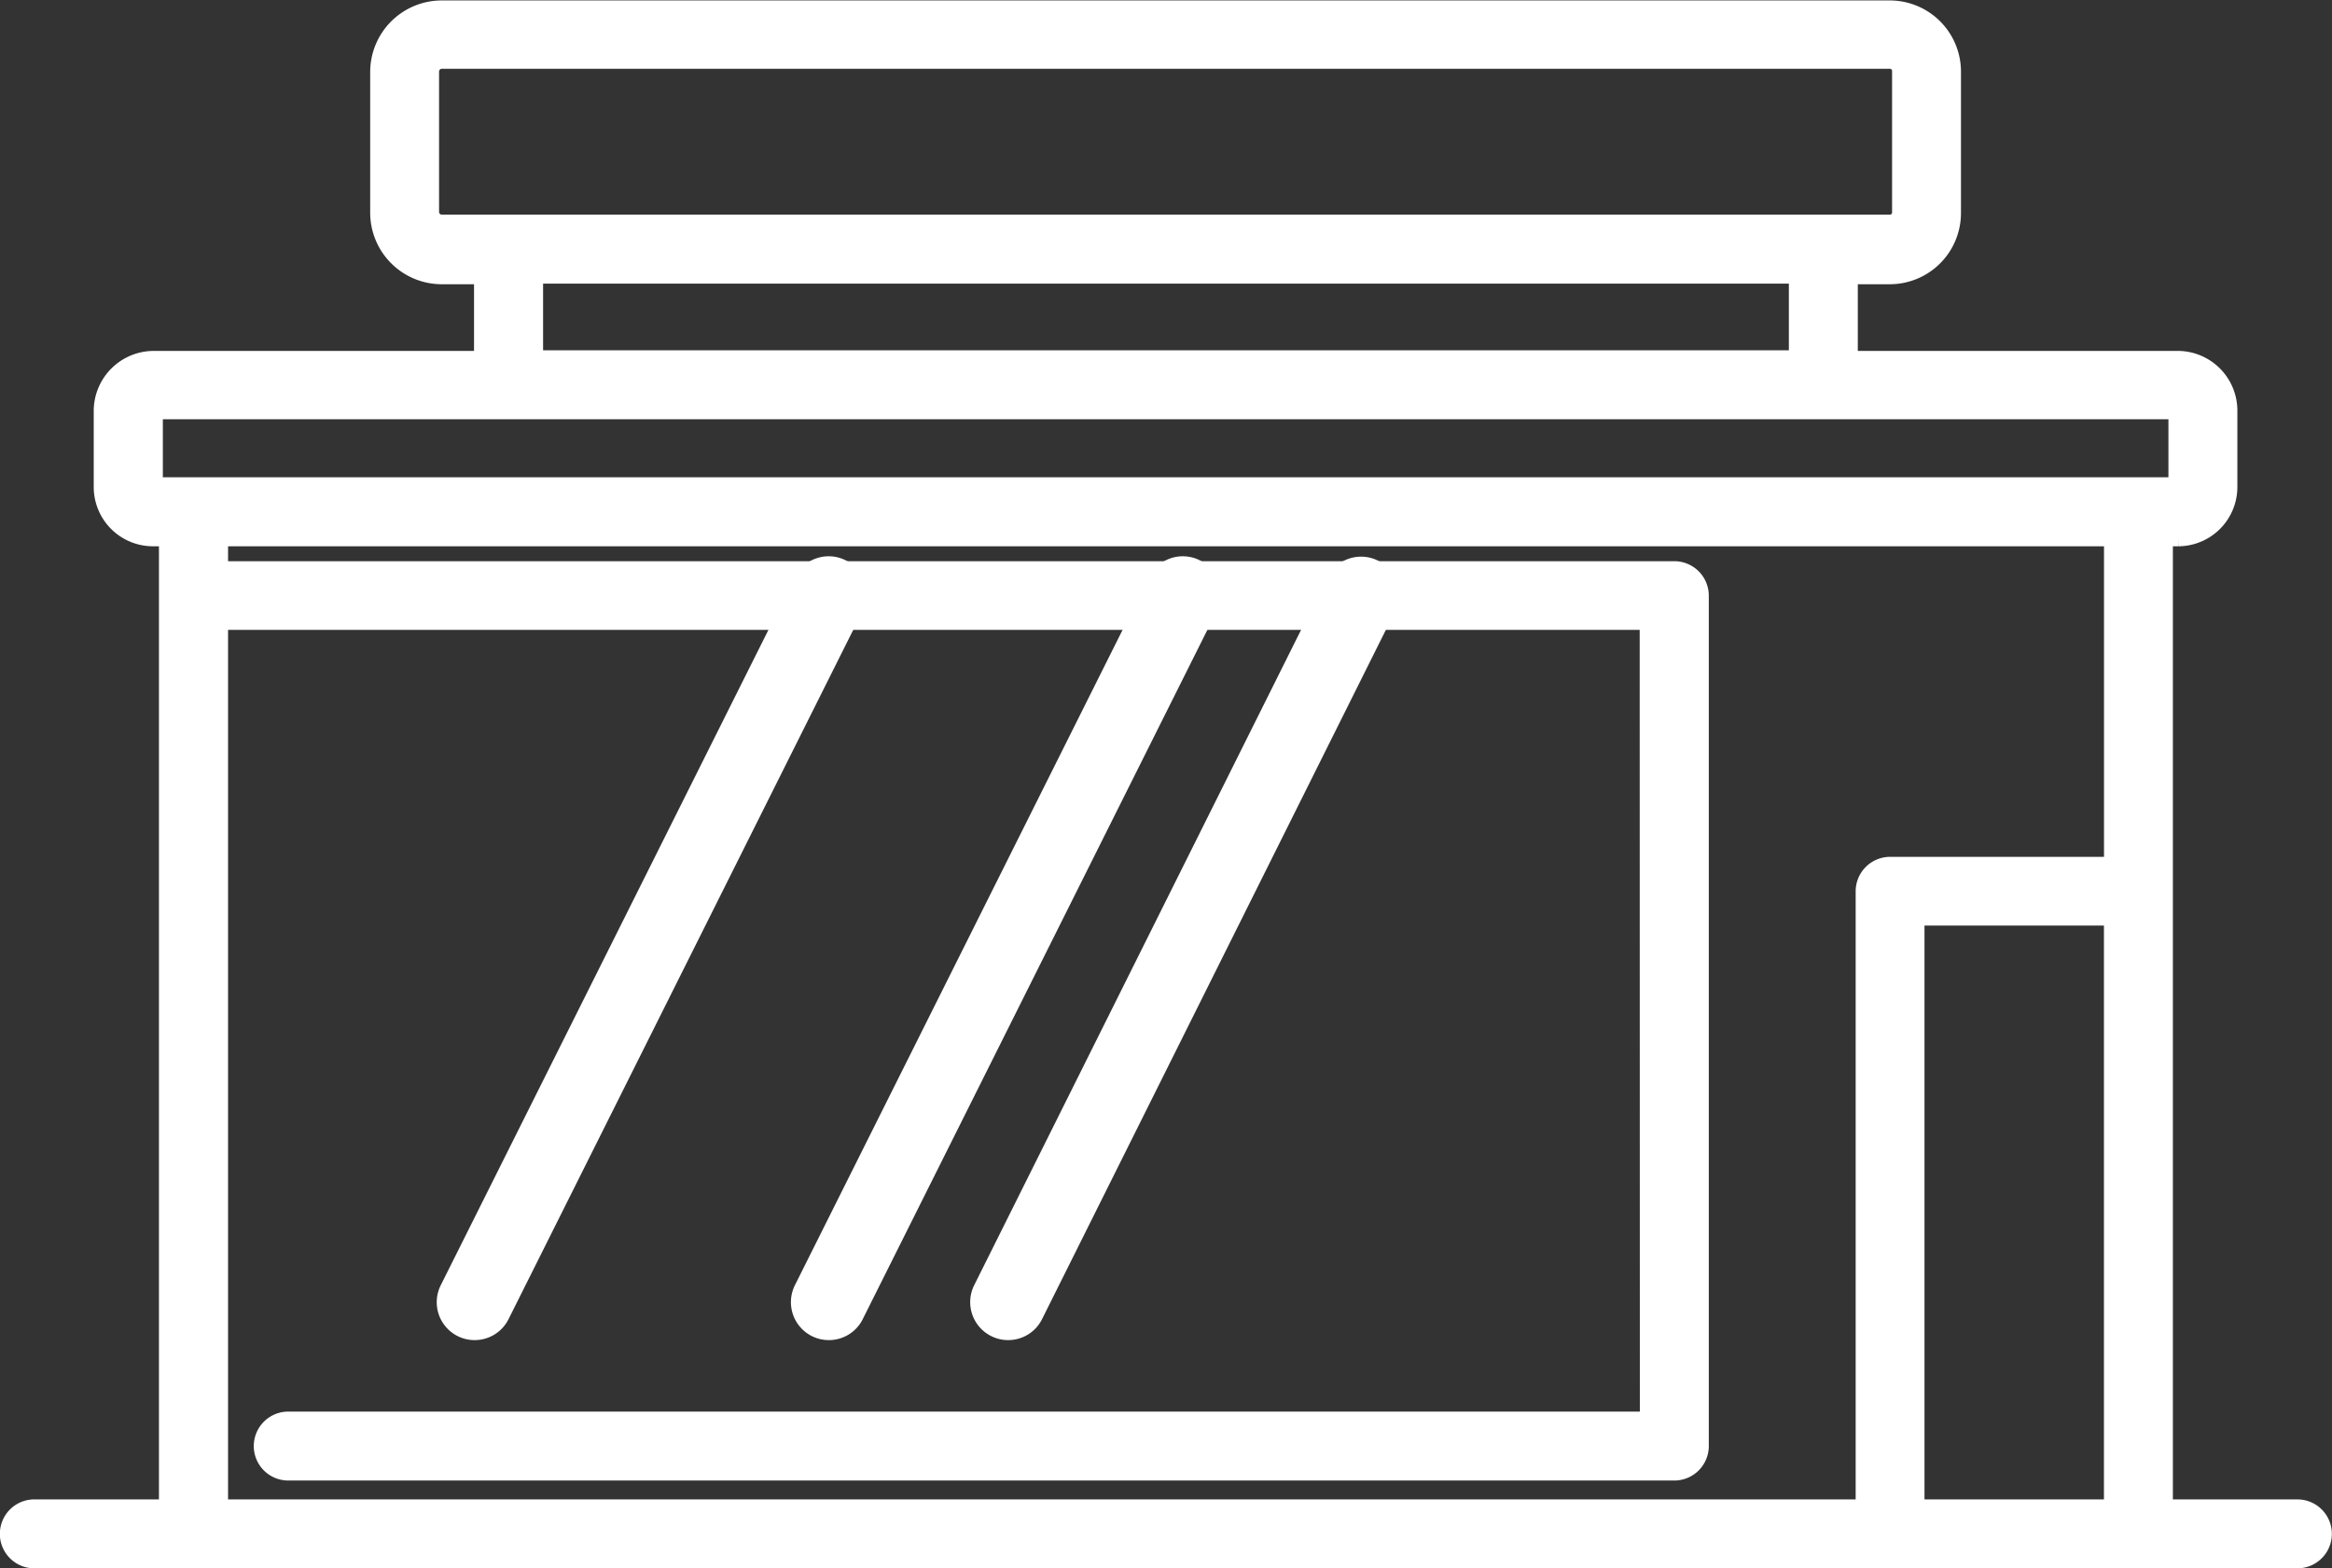
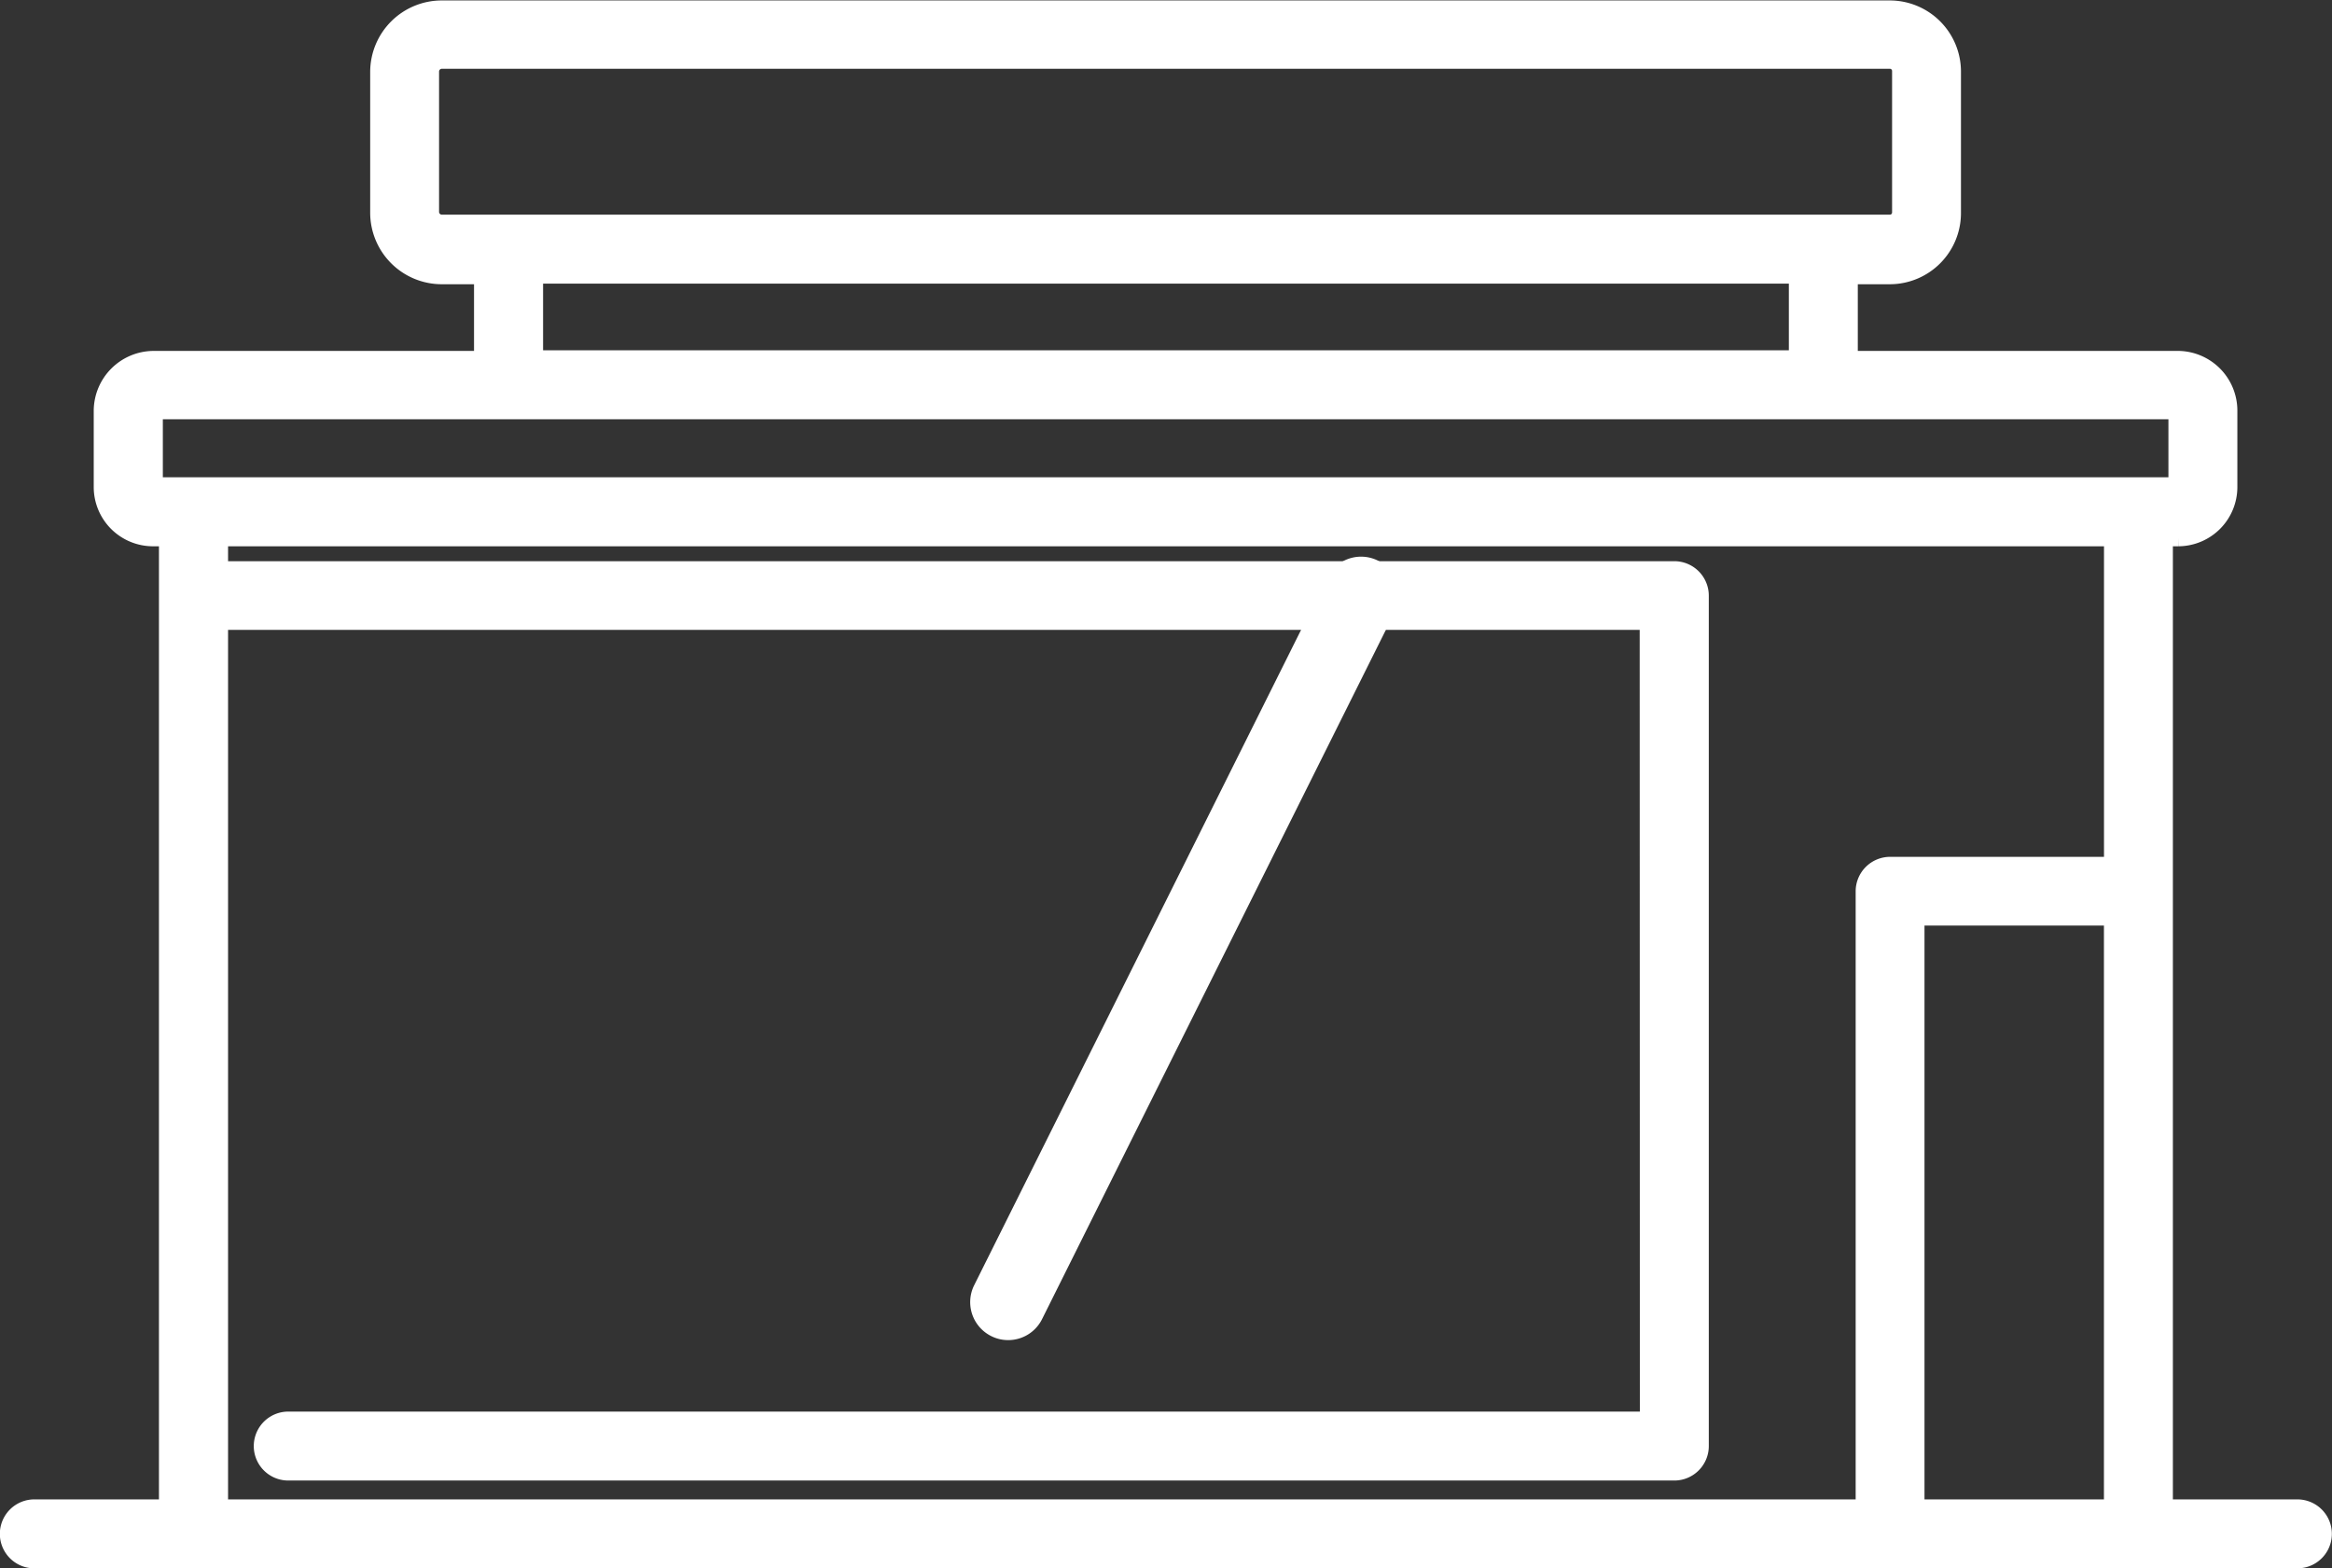
<svg xmlns="http://www.w3.org/2000/svg" width="41.3" height="27.777" viewBox="0 0 41.3 27.777">
  <rect x="0" y="0" width="41.3" height="27.777" fill="#333333" stroke="none" />
  <g id="グループ_101" data-name="グループ 101" transform="translate(-1888.455 -1925.195)">
    <path id="パス_181" data-name="パス 181" d="M1984.643,2003.73a.513.513,0,0,0,.232.055.519.519,0,0,0,.467-.289l6.246-12.522a.522.522,0,1,0-.934-.466l-6.246,12.522A.522.522,0,0,0,1984.643,2003.73Z" transform="translate(-78.566 -55.006)" fill="#fff" stroke="#fff" stroke-width="0.3" />
-     <path id="パス_182" data-name="パス 182" d="M1966.942,2003.73h0a.526.526,0,0,0,.233.055.519.519,0,0,0,.467-.288l6.261-12.522a.522.522,0,1,0-.933-.467l-6.261,12.522A.523.523,0,0,0,1966.942,2003.73Z" transform="translate(-64.042 -55.006)" fill="#fff" stroke="#fff" stroke-width="0.3" />
-     <path id="パス_183" data-name="パス 183" d="M1931.989,2003.731h0a.525.525,0,0,0,.233.055.519.519,0,0,0,.467-.288l6.262-12.522a.522.522,0,1,0-.933-.467l-6.261,12.522A.522.522,0,0,0,1931.989,2003.731Z" transform="translate(-35.362 -55.007)" fill="#fff" stroke="#fff" stroke-width="0.3" />
    <path id="パス_184" data-name="パス 184" d="M1929.144,1951.9h-2.357V1934.72h.255a.9.9,0,0,0,.887-.9v-1.36a.908.908,0,0,0-.887-.9h-5.835v-1.481h.721a1.111,1.111,0,0,0,1.106-1.113v-2.5a1.111,1.111,0,0,0-1.106-1.113h-25.647a1.118,1.118,0,0,0-1.12,1.113v2.5a1.118,1.118,0,0,0,1.12,1.113H1897v1.481h-5.835a.915.915,0,0,0-.9.9v1.36a.9.9,0,0,0,.9.9h.255V1951.9h-2.357a.46.46,0,1,0,0,.921h40.079a.46.46,0,1,0,0-.921Zm-3.278-10.463V1951.9h-3.478v-10.463Zm-8.219,8.908H1893.56a.46.46,0,1,0,0,.921h24.548a.461.461,0,0,0,.46-.46v-15.062a.461.461,0,0,0-.46-.46h-25.764v-.564h33.523v5.8h-3.938a.461.461,0,0,0-.46.46V1951.9h-29.125v-15.7h25.3Zm2.639-20.277v1.481h-22.363v-1.481Zm-24.005-.921a.2.2,0,0,1-.2-.192v-2.5a.2.2,0,0,1,.2-.192h25.647a.189.189,0,0,1,.186.192v2.5a.189.189,0,0,1-.186.192Zm-5.092,4.651v-1.328h35.819v1.328Z" transform="translate(0 0)" fill="#fff" stroke="#fff" stroke-width="0.3" />
  </g>
</svg>